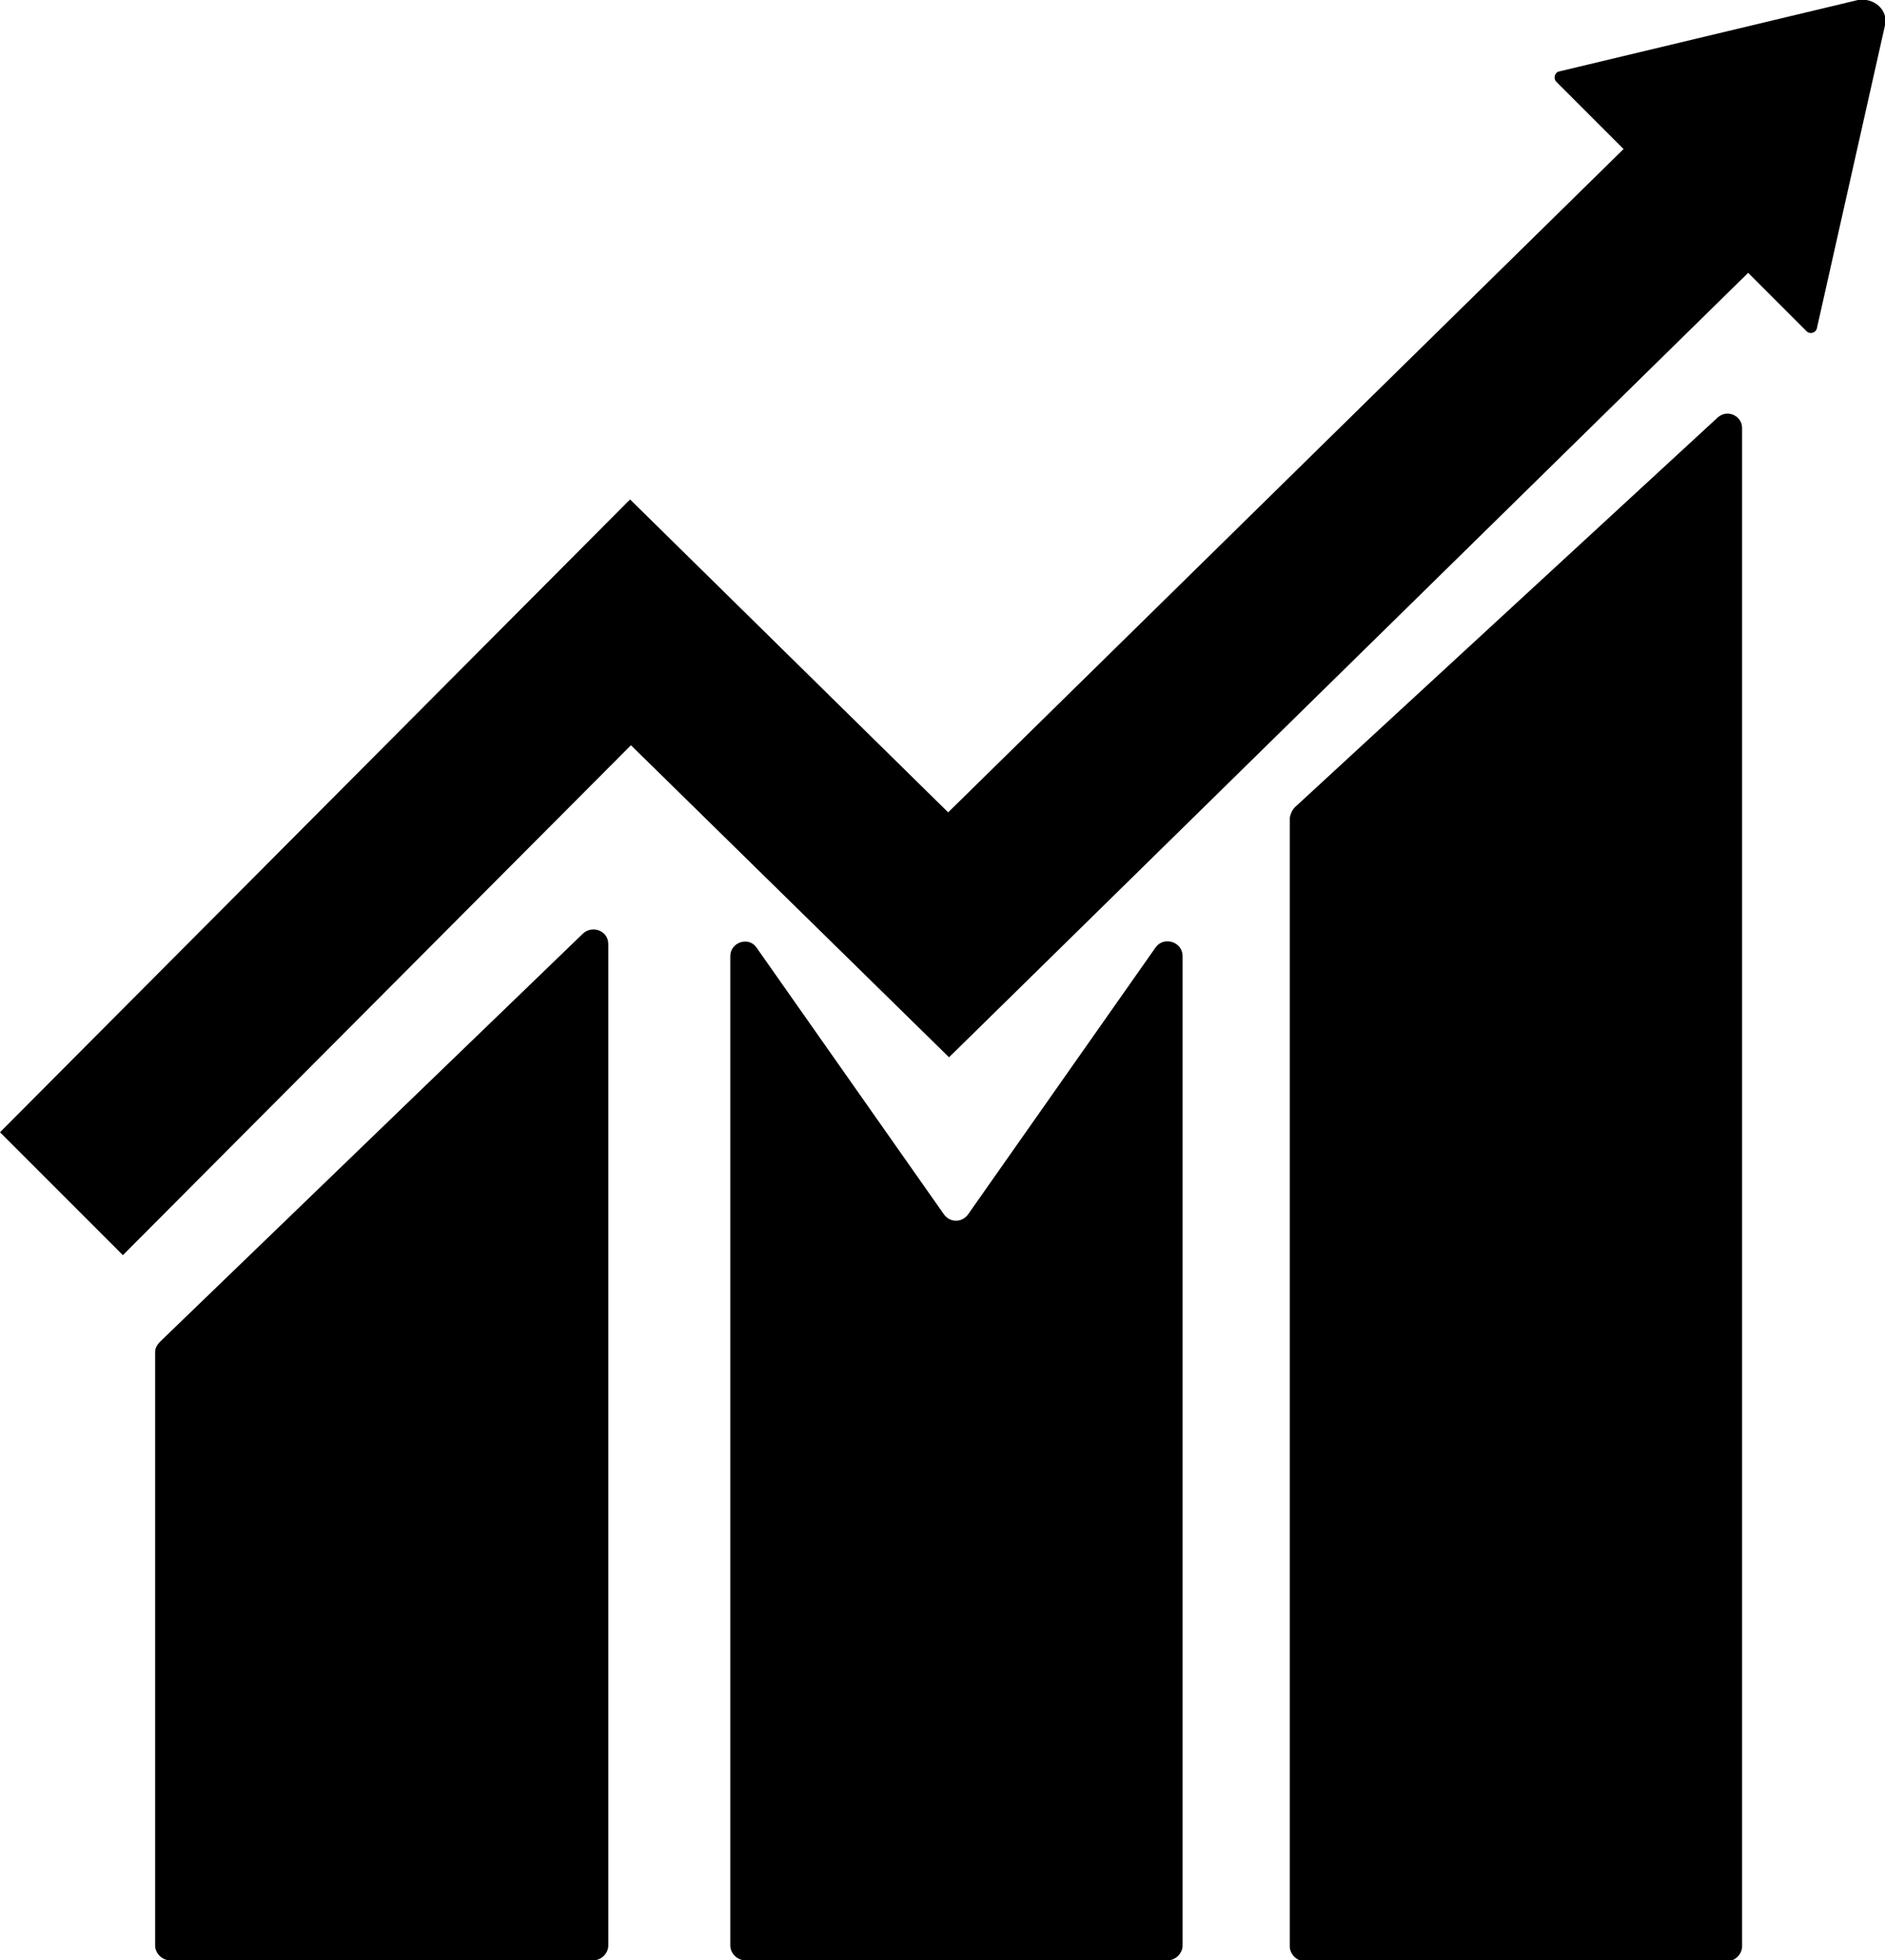
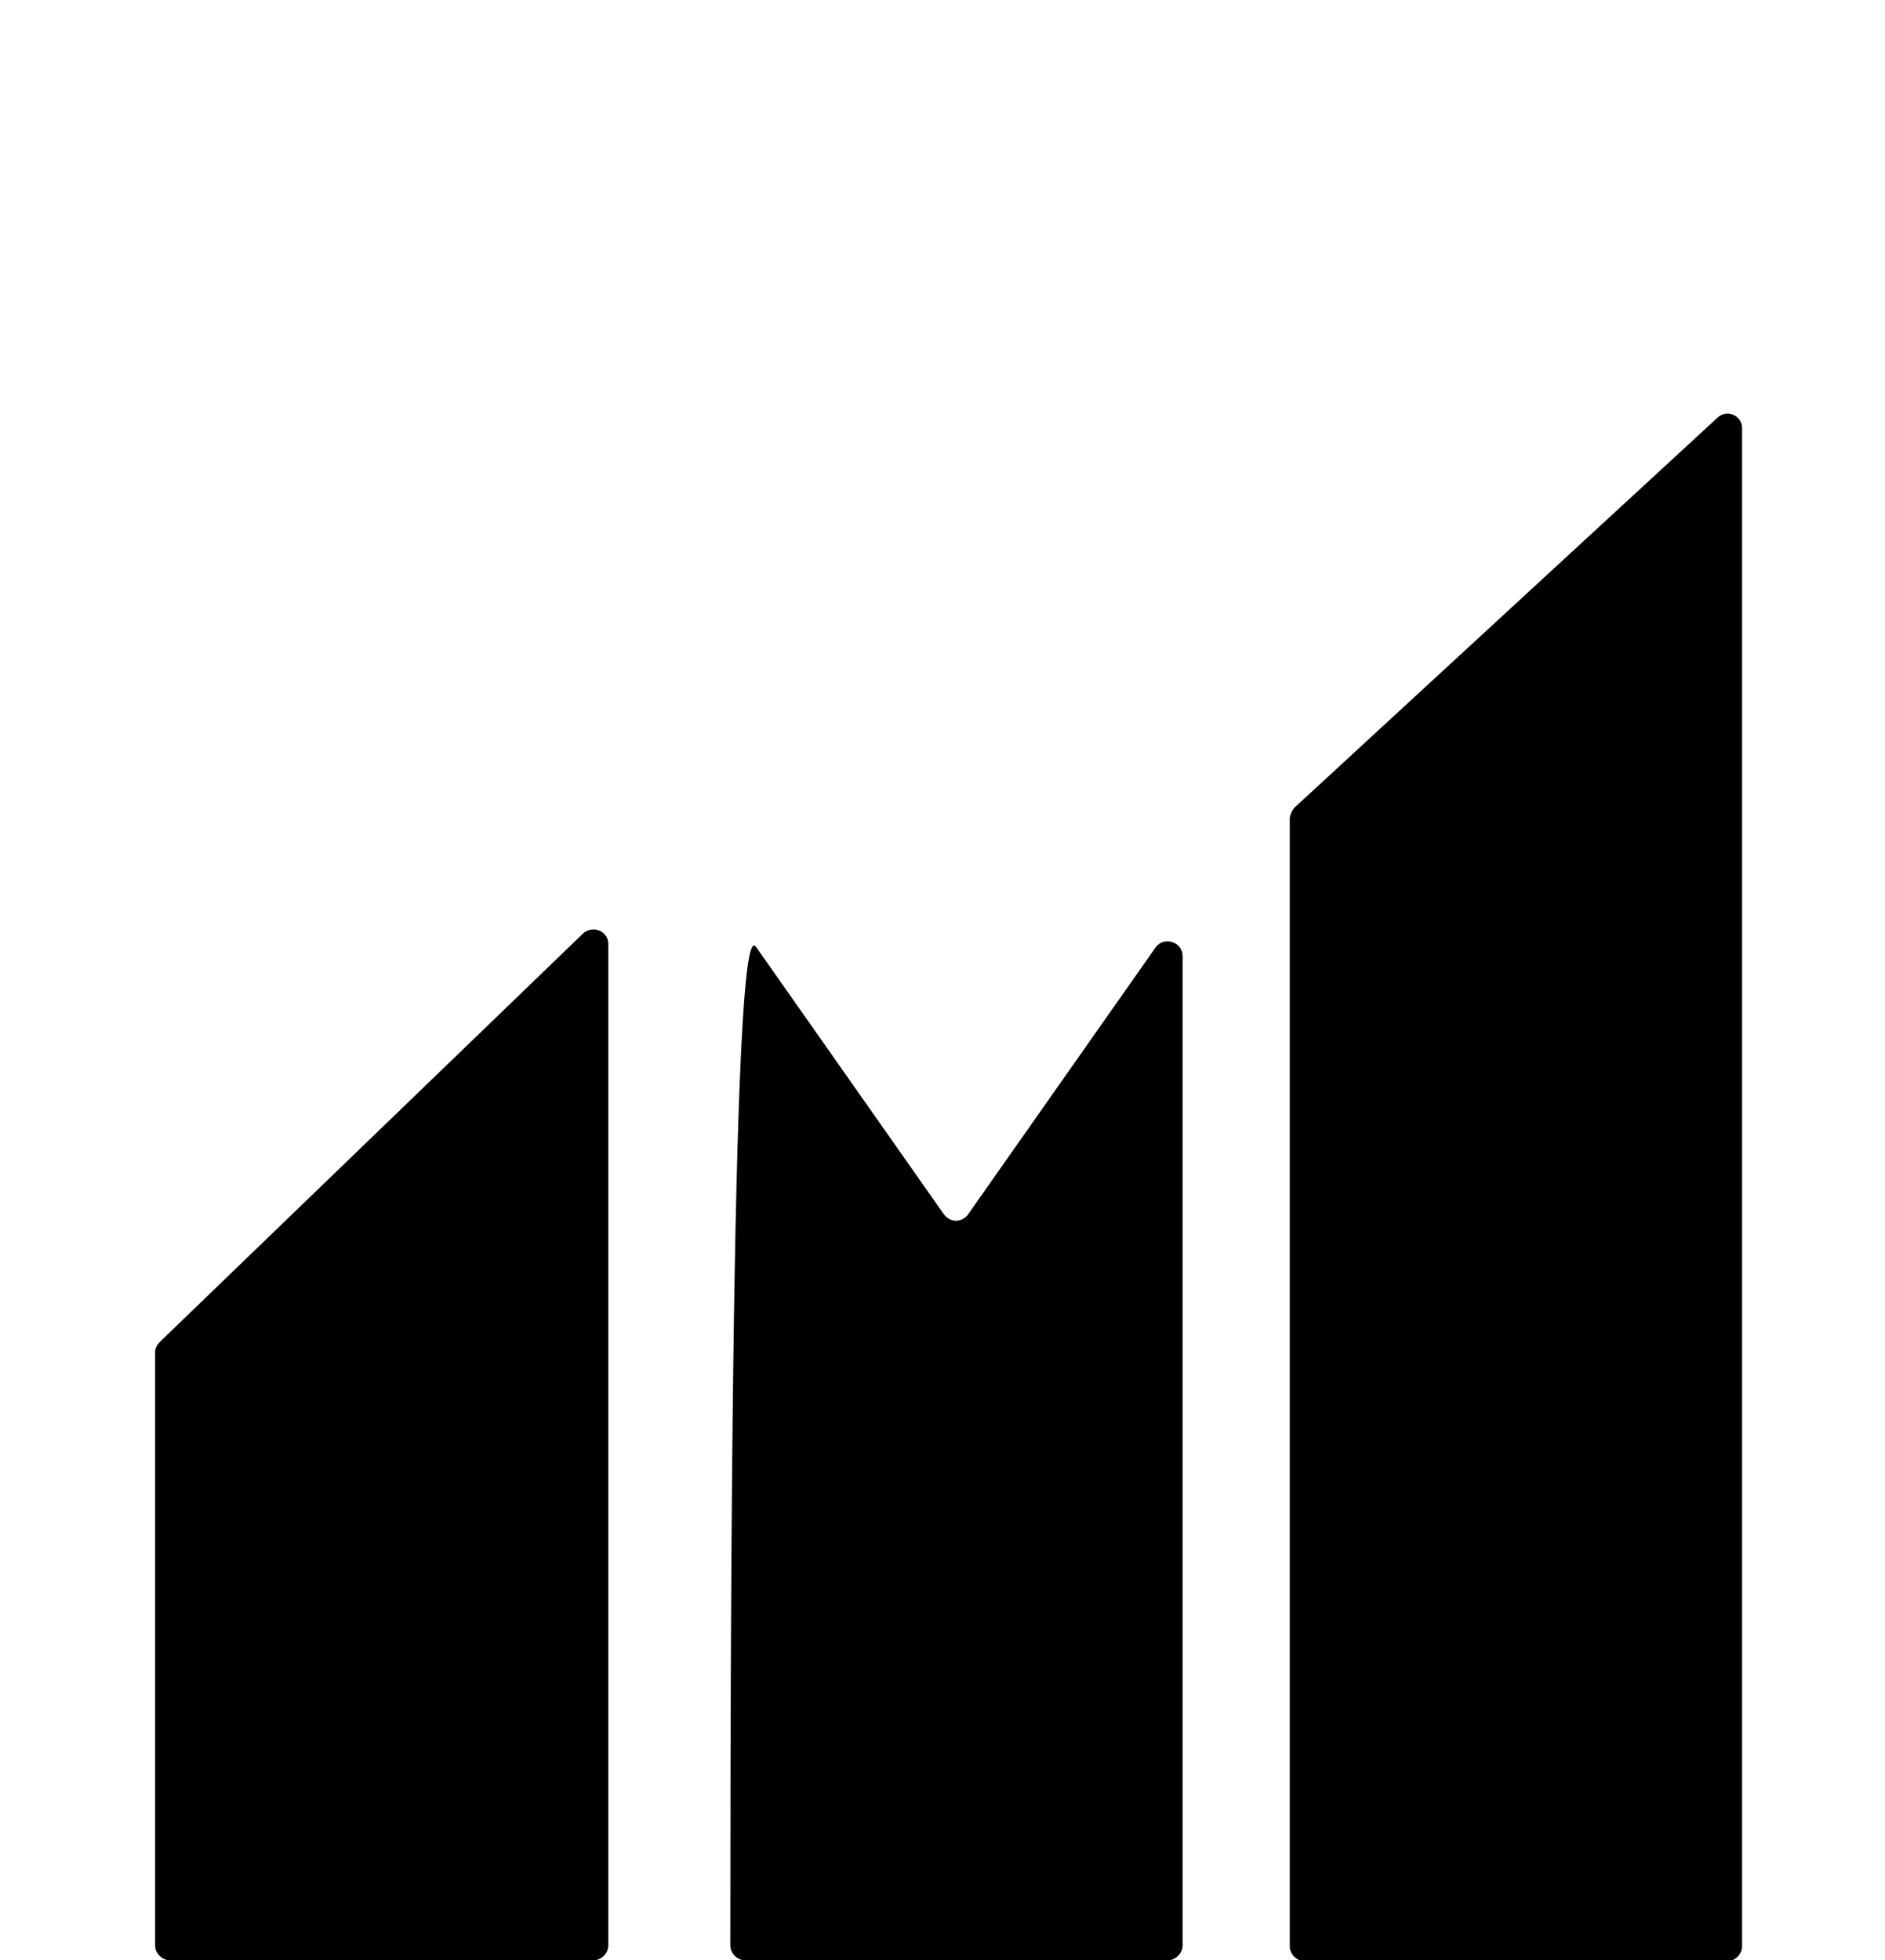
<svg xmlns="http://www.w3.org/2000/svg" version="1.1" id="Слой_1" x="0px" y="0px" viewBox="0 0 216.3 224.9" style="enable-background:new 0 0 216.3 224.9;" xml:space="preserve">
  <path d="M18.4,153.9l48.5-46.8c1.1-1,2.9-0.3,2.9,1.2v114.9c0,0.9-0.8,1.7-1.7,1.7H19.5c-0.9,0-1.7-0.8-1.7-1.7v-68.1  C17.8,154.7,18,154.3,18.4,153.9z" />
-   <path d="M86.8,108.7l21.5,30.6c0.7,1,2.1,1,2.8,0l21.5-30.6c0.9-1.3,3.1-0.7,3.1,1v113.5c0,0.9-0.8,1.7-1.7,1.7H85.5  c-0.9,0-1.7-0.8-1.7-1.7V109.7C83.8,108.1,85.9,107.4,86.8,108.7z" />
+   <path d="M86.8,108.7l21.5,30.6c0.7,1,2.1,1,2.8,0l21.5-30.6c0.9-1.3,3.1-0.7,3.1,1v113.5c0,0.9-0.8,1.7-1.7,1.7H85.5  c-0.9,0-1.7-0.8-1.7-1.7C83.8,108.1,85.9,107.4,86.8,108.7z" />
  <path d="M148.6,92.6l48.5-44.7c1.1-1,2.8-0.2,2.8,1.2v174.2c0,0.9-0.8,1.7-1.7,1.7h-48.5c-0.9,0-1.7-0.8-1.7-1.7V93.8  C148.1,93.3,148.3,92.9,148.6,92.6z" />
-   <path d="M216.3,2.9l-7.8,34.7c-0.1,0.6-0.8,0.8-1.2,0.4l-6.7-6.7l-91.7,90L72.4,85.5l-58.3,58.5L0,129.9l72.3-72.6l36.5,35.9  l77.5-76.1l-7.7-7.7c-0.4-0.4-0.2-1.1,0.3-1.2l34.3-8.2C215.1-0.3,216.7,1.2,216.3,2.9z" />
</svg>